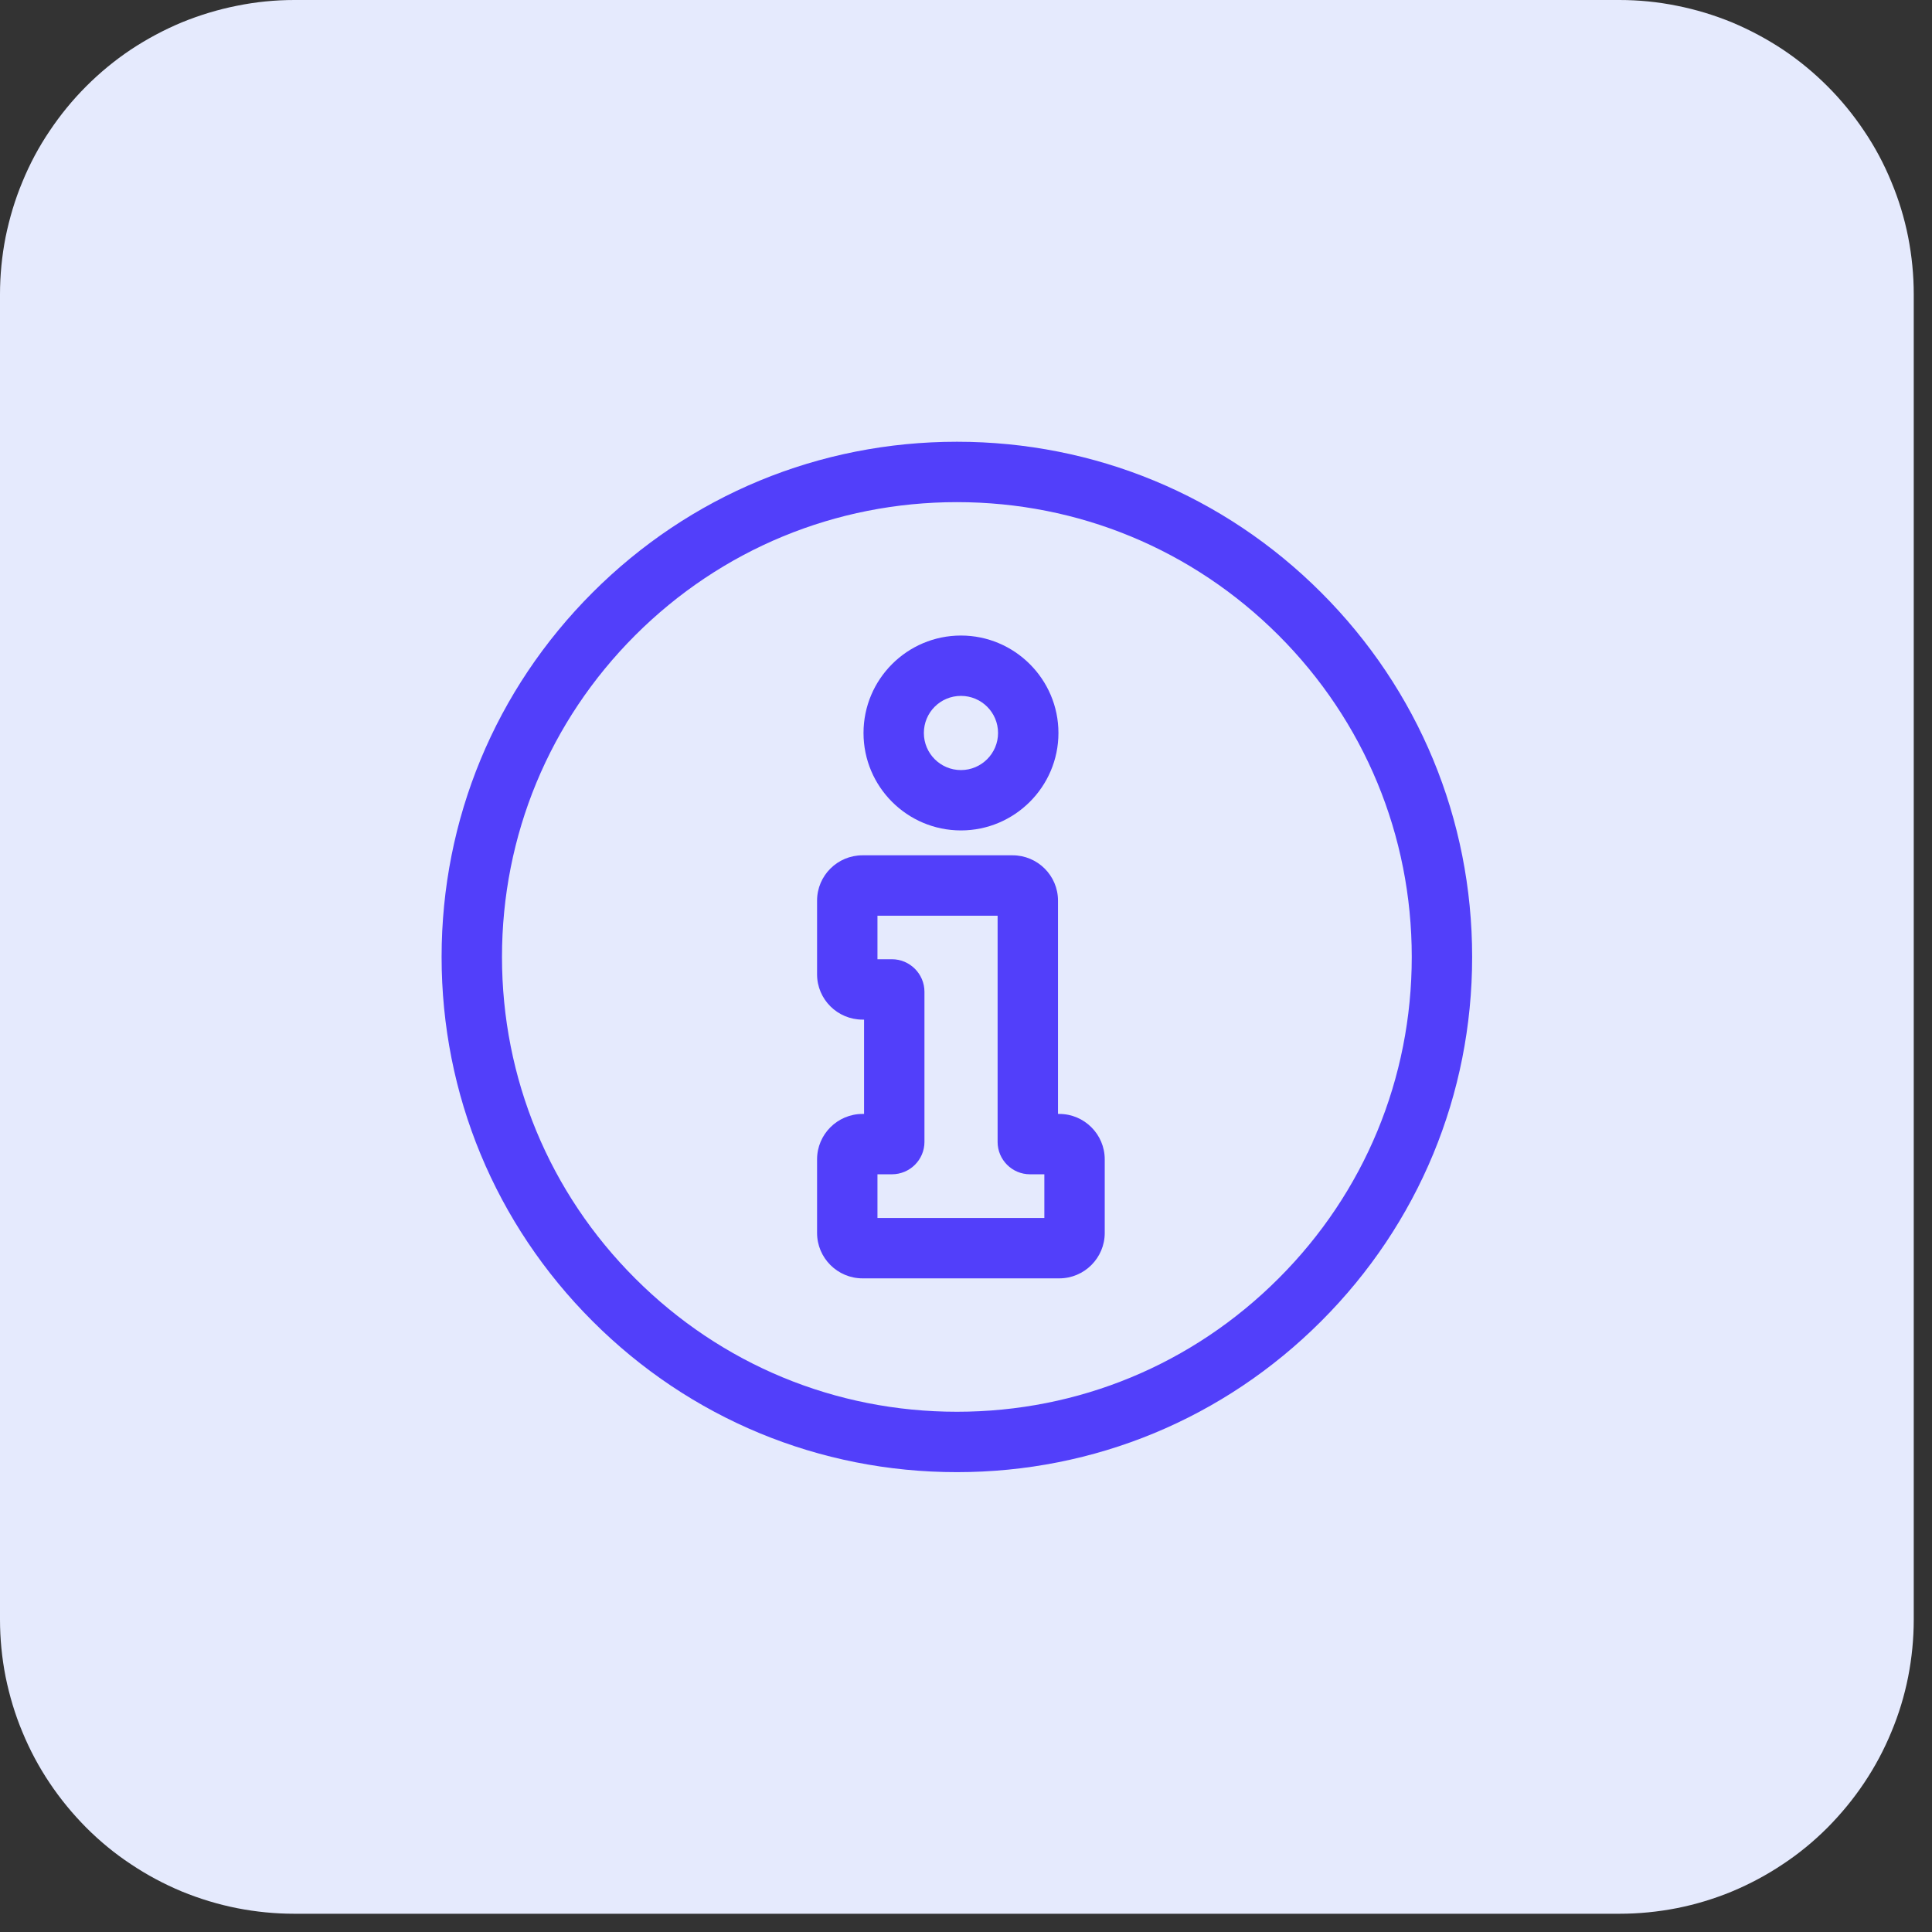
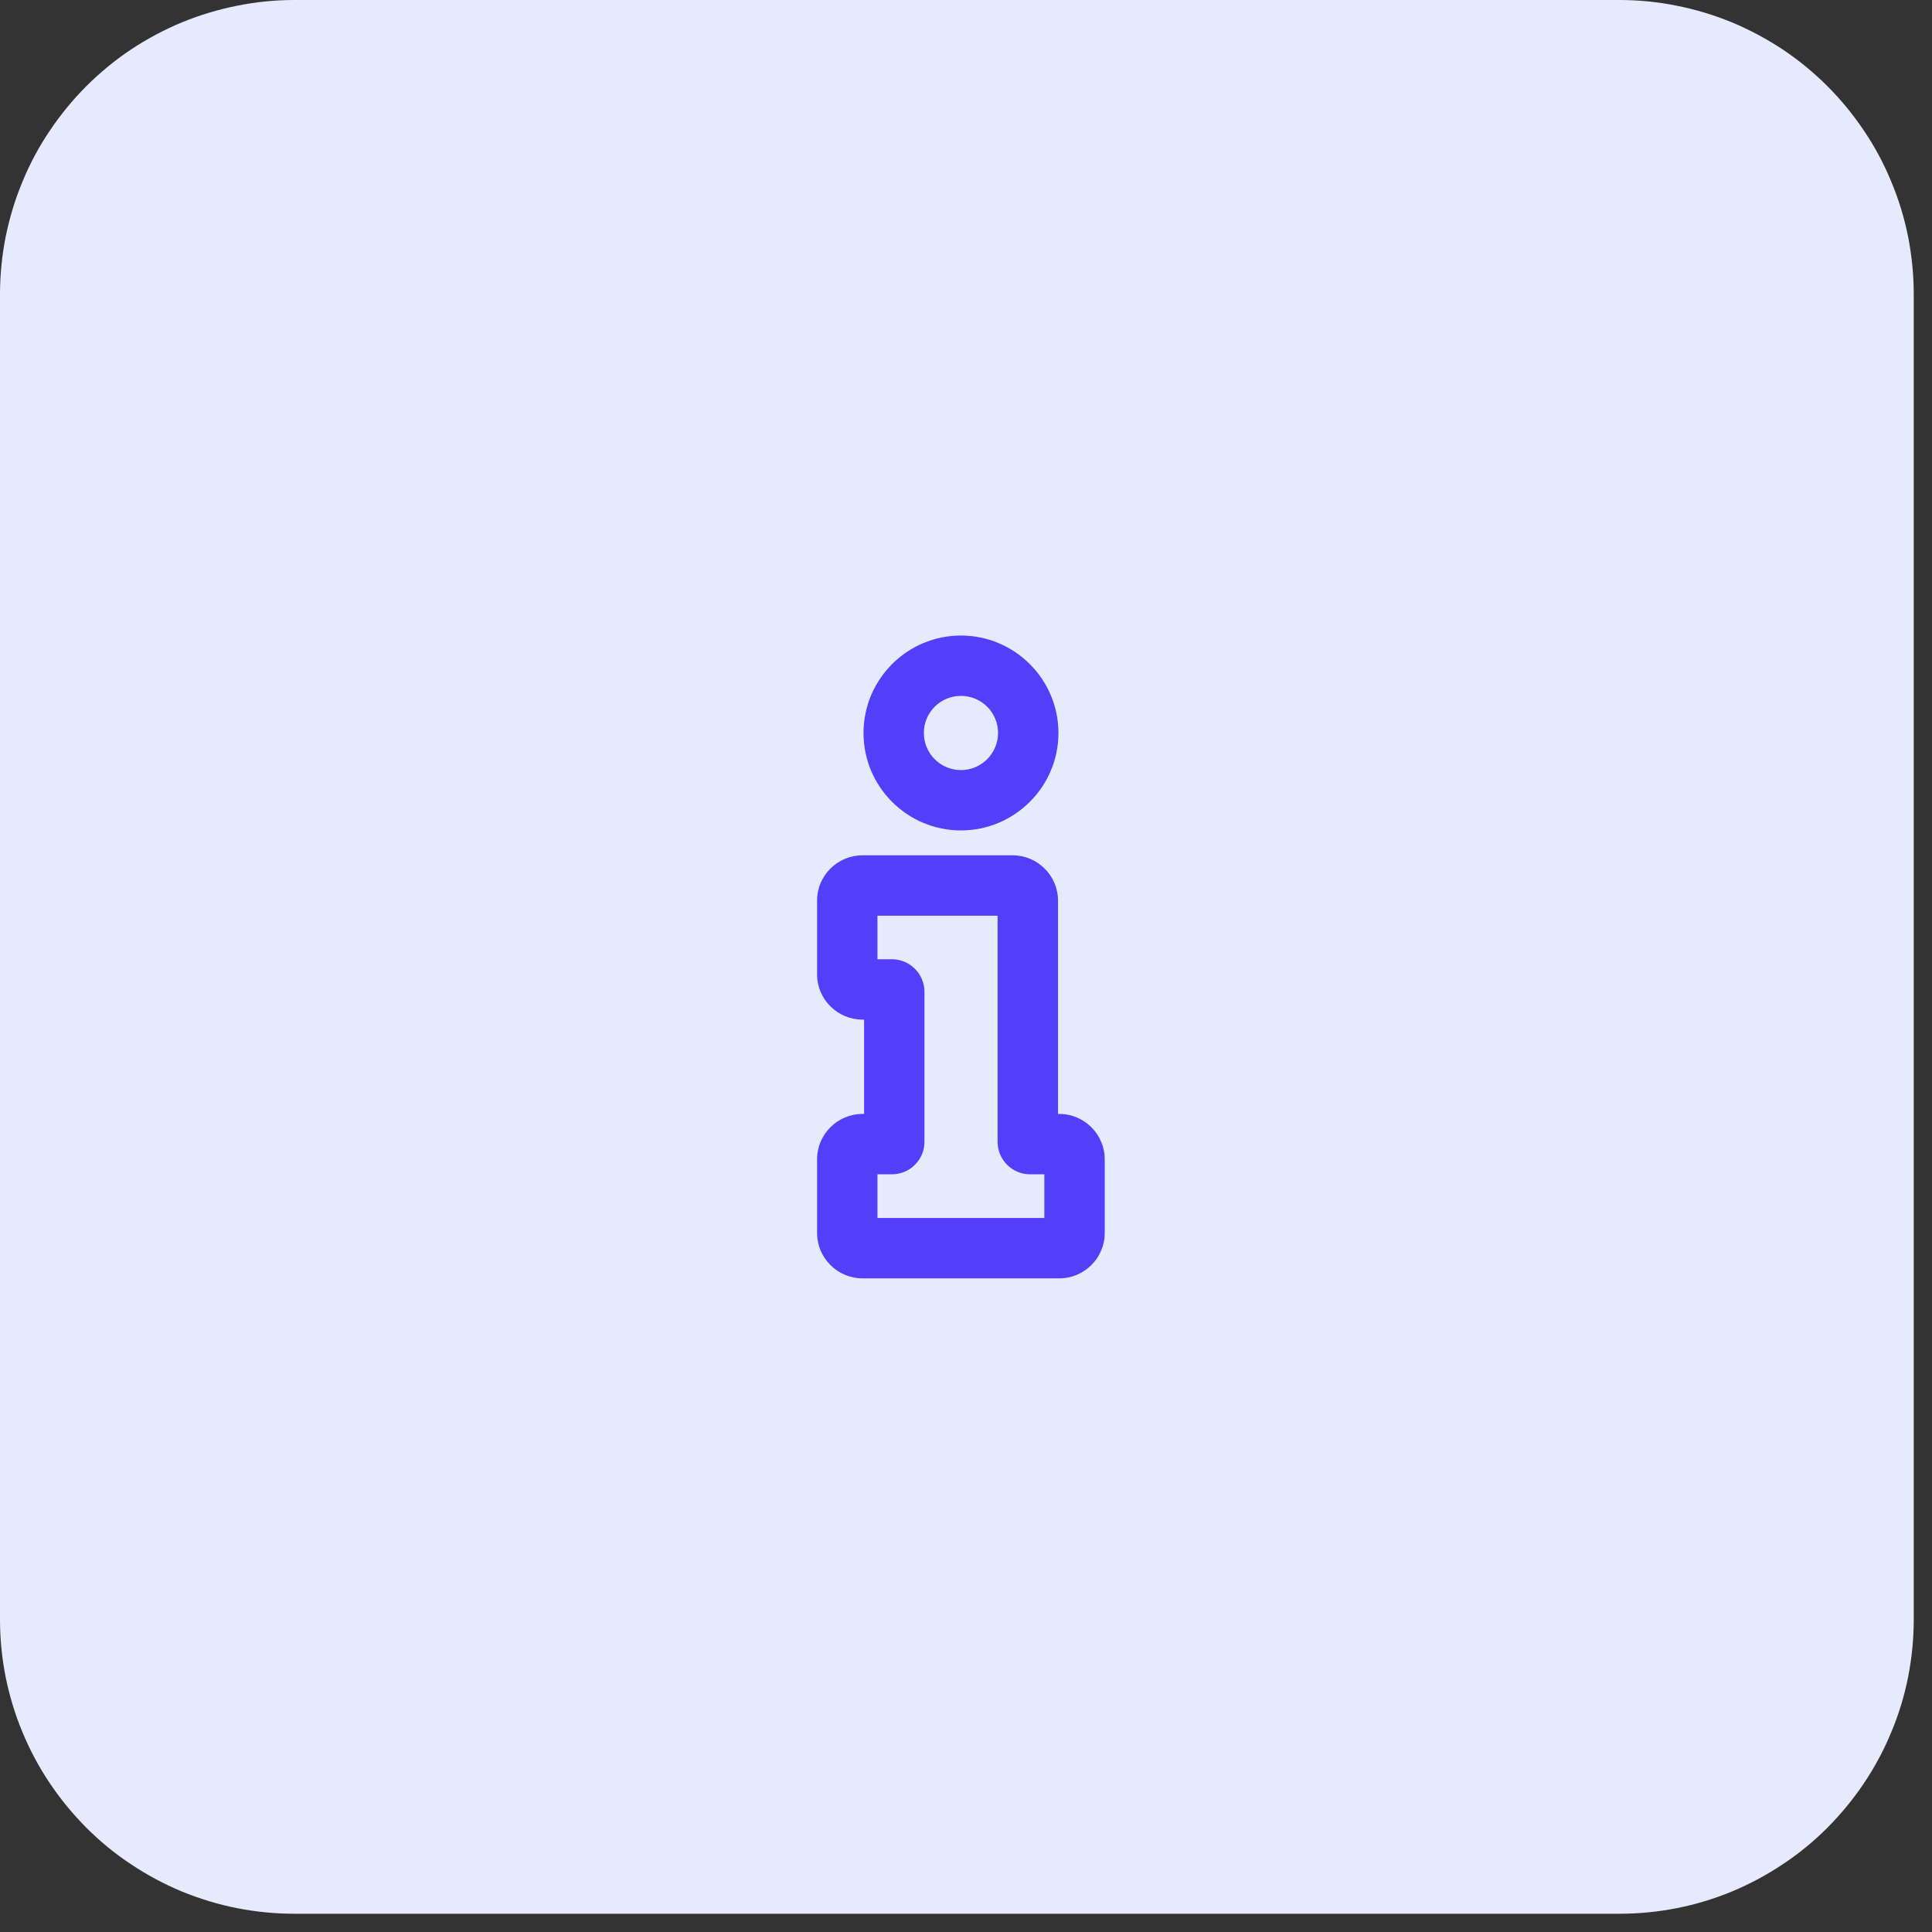
<svg xmlns="http://www.w3.org/2000/svg" width="70" zoomAndPan="magnify" viewBox="0 0 52.5 52.5" height="70" preserveAspectRatio="xMidYMid meet" version="1.0">
  <rect x="0" y="0" width="52.5" height="52.5" fill="#333333" stroke="none" />
  <defs>
    <clipPath id="caa6126c40">
      <path d="M 0 0 L 52.004 0 L 52.004 52.004 L 0 52.004 Z M 0 0 " clip-rule="nonzero" />
    </clipPath>
    <clipPath id="266fc5563c">
-       <path d="M 12 12.004 L 40.004 12.004 L 40.004 40.004 L 12 40.004 Z M 12 12.004 " clip-rule="nonzero" />
-     </clipPath>
+       </clipPath>
  </defs>
  <g clip-path="url(#caa6126c40)">
    <path fill="#e5eafd" d="M 8 0 L 44.004 0 C 44.531 0 45.051 0.051 45.566 0.156 C 46.082 0.258 46.582 0.41 47.066 0.609 C 47.551 0.812 48.012 1.059 48.449 1.348 C 48.887 1.641 49.289 1.973 49.66 2.344 C 50.031 2.715 50.363 3.121 50.656 3.559 C 50.949 3.992 51.195 4.453 51.395 4.941 C 51.598 5.426 51.75 5.926 51.852 6.441 C 51.953 6.957 52.004 7.477 52.004 8 L 52.004 44.004 C 52.004 44.531 51.953 45.051 51.852 45.566 C 51.75 46.082 51.598 46.582 51.395 47.066 C 51.195 47.551 50.949 48.012 50.656 48.449 C 50.363 48.887 50.031 49.289 49.66 49.664 C 49.289 50.035 48.887 50.367 48.449 50.656 C 48.012 50.949 47.551 51.195 47.066 51.398 C 46.582 51.598 46.082 51.75 45.566 51.852 C 45.051 51.953 44.531 52.004 44.004 52.004 L 8 52.004 C 7.477 52.004 6.957 51.953 6.441 51.852 C 5.926 51.75 5.426 51.598 4.938 51.398 C 4.453 51.195 3.992 50.949 3.555 50.656 C 3.117 50.367 2.715 50.035 2.344 49.664 C 1.973 49.289 1.641 48.887 1.348 48.449 C 1.055 48.012 0.809 47.551 0.609 47.066 C 0.406 46.582 0.258 46.082 0.152 45.566 C 0.051 45.051 0 44.531 0 44.004 L 0 8 C 0 7.477 0.051 6.957 0.152 6.441 C 0.258 5.926 0.406 5.426 0.609 4.941 C 0.809 4.453 1.055 3.992 1.348 3.559 C 1.641 3.121 1.973 2.715 2.344 2.344 C 2.715 1.973 3.117 1.641 3.555 1.348 C 3.992 1.059 4.453 0.812 4.938 0.609 C 5.426 0.41 5.926 0.258 6.441 0.156 C 6.957 0.051 7.477 0 8 0 Z M 8 0 " fill-opacity="1" fill-rule="nonzero" />
  </g>
  <g clip-path="url(#266fc5563c)">
    <path fill="#523ffa" d="M 35.902 16.102 C 33.258 13.457 29.742 12.004 26.004 12.004 C 22.262 12.004 18.746 13.457 16.102 16.102 C 13.457 18.746 12 22.262 12 26.004 C 12 29.742 13.457 33.258 16.102 35.902 C 18.746 38.547 22.262 40.004 26.004 40.004 C 29.742 40.004 33.258 38.547 35.902 35.902 C 38.547 33.258 40.004 29.742 40.004 26.004 C 40.004 22.262 38.547 18.746 35.902 16.102 Z M 34.742 34.742 C 32.406 37.078 29.305 38.363 26.004 38.363 C 22.699 38.363 19.598 37.078 17.262 34.742 C 14.926 32.41 13.641 29.305 13.641 26.004 C 13.641 22.703 14.926 19.598 17.262 17.262 C 19.598 14.93 22.699 13.645 26.004 13.645 C 29.305 13.645 32.406 14.93 34.742 17.262 C 37.078 19.598 38.363 22.703 38.363 26.004 C 38.363 29.305 37.078 32.41 34.742 34.742 Z M 34.742 34.742 " fill-opacity="1" fill-rule="nonzero" />
  </g>
  <path fill="#523ffa" d="M 28.785 30.27 L 28.75 30.27 L 28.75 24.473 C 28.75 23.793 28.195 23.242 27.516 23.242 L 23.438 23.242 C 22.758 23.242 22.203 23.793 22.203 24.473 L 22.203 26.477 C 22.203 27.156 22.758 27.707 23.438 27.707 L 23.48 27.707 L 23.48 30.27 L 23.438 30.27 C 22.758 30.27 22.203 30.824 22.203 31.504 L 22.203 33.504 C 22.203 34.184 22.758 34.738 23.438 34.738 L 28.785 34.738 C 29.465 34.738 30.02 34.184 30.02 33.504 L 30.02 31.504 C 30.02 30.824 29.465 30.27 28.785 30.27 Z M 28.379 33.098 L 23.844 33.098 L 23.844 31.91 L 24.238 31.91 C 24.723 31.91 25.121 31.516 25.121 31.031 L 25.121 26.949 C 25.121 26.465 24.723 26.066 24.238 26.066 L 23.844 26.066 L 23.844 24.883 L 27.109 24.883 L 27.109 31.031 C 27.109 31.516 27.504 31.91 27.988 31.91 L 28.379 31.91 Z M 28.379 33.098 " fill-opacity="1" fill-rule="nonzero" />
  <path fill="#523ffa" d="M 26.113 22.566 C 27.57 22.566 28.762 21.379 28.762 19.918 C 28.762 18.457 27.57 17.27 26.113 17.27 C 24.652 17.27 23.465 18.457 23.465 19.918 C 23.465 21.379 24.652 22.566 26.113 22.566 Z M 26.113 18.91 C 26.668 18.91 27.121 19.359 27.121 19.918 C 27.121 20.473 26.668 20.926 26.113 20.926 C 25.555 20.926 25.105 20.473 25.105 19.918 C 25.105 19.359 25.555 18.91 26.113 18.91 Z M 26.113 18.91 " fill-opacity="1" fill-rule="nonzero" />
</svg>